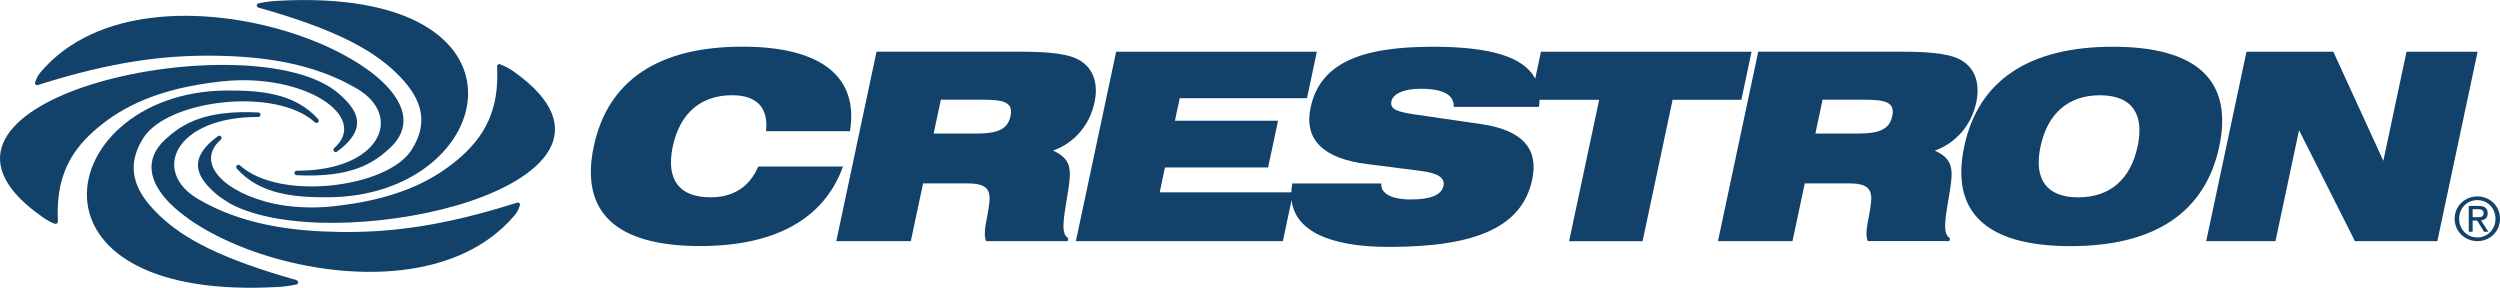
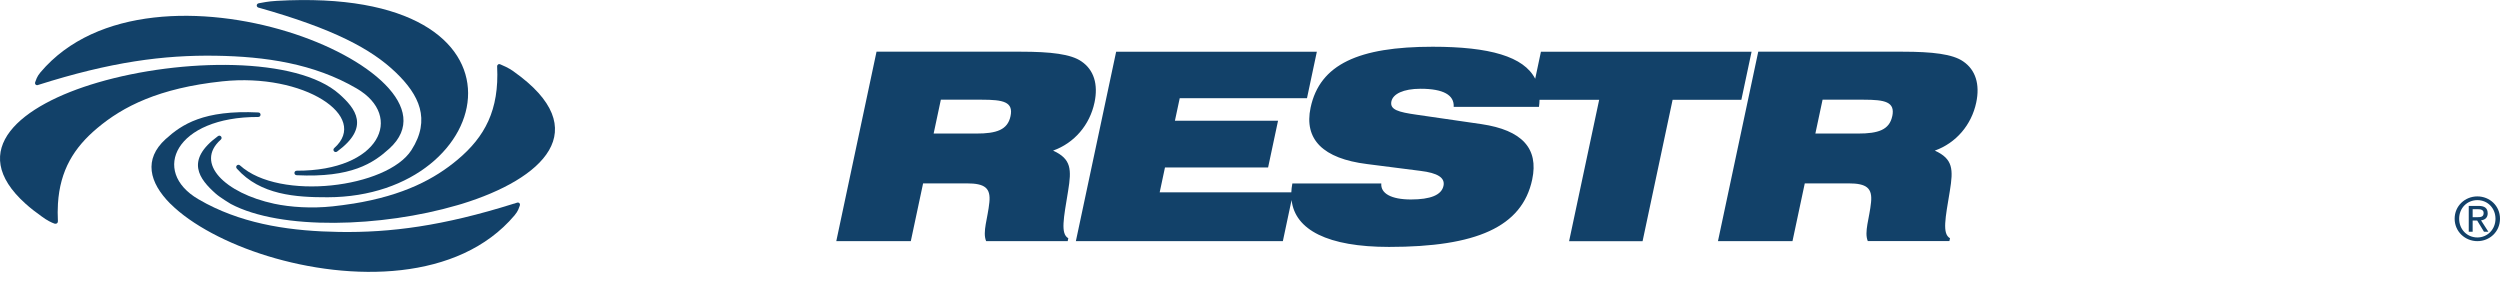
<svg xmlns="http://www.w3.org/2000/svg" viewBox="0 0 576 66.29">
  <path d="M118.29 16.42c-.61-.43-1.2-.75-1.72-1.01-.51-.24-.95-.43-1.29-.58-.39-.18-.76.07-.74.5.5 10.04-2.84 16.2-9.1 21.45-5.22 4.38-12.33 8.25-24.14 10.15h-.06c-1.45.23-2.98.44-4.58.61-4.85.52-9.74.2-13.49-.6-11.32-2.43-18.4-9.35-12.31-14.76.52-.46-.1-1.22-.65-.81-7.67 5.62-4.25 9.92-.5 13.25.98.88 3.45 2.36 3.45 2.36 11.58 6.15 34.83 5.38 52.17.31l1.13-.33c18.48-5.71 30.99-17 11.83-30.53z" fill="#124169" />
  <path d="M59.59 1.76c17.27 4.87 26 9.53 31.65 14.98 5.29 5.1 8.11 10.75 3.55 17.85-5.59 8.7-30.38 11.79-39.48 3.53-.51-.46-1.2.21-.74.73 5.4 6.09 13.63 6.62 20.93 6.6C114.89 45.36 126.3-3.4 63.73.2c-1.98.11-3.24.4-4.1.55-.61.11-.64.85-.05 1.02z" fill="#124169" />
  <path d="M8.76 19.58c16.74-5.32 28.93-6.93 40.99-6.74 11.29.18 22.57 1.77 32.44 7.55 11 6.44 5.28 18.99-13.81 18.94-.7 0-.73 1-.03 1.04 12.6.61 17.64-2.76 21.37-6.15C99.8 25.06 84.85 13 66.22 7.29c-19.1-5.87-43.97-5.92-56.9 9.38-.43.51-.69.96-.86 1.34-.16.36-.24.65-.34.89-.18.46.17.84.64.69z" fill="#124169" />
  <path d="M22.43 29.5c5.87-4.93 14.14-9.21 28.79-10.76 18.85-2 34 8.08 25.8 15.37-.52.46.09 1.21.65.81 7.67-5.62 4.25-9.92.5-13.25-9.7-8.62-36.32-8.31-55.63-2.66C4.8 24.19-8.03 34.47 5.91 46.96c1.07.96 2.29 1.92 3.68 2.9.61.43 1.17.83 1.69 1.09.51.25.93.48 1.29.58.46.12.79-.14.77-.57-.07-1.42-.07-2.75.01-4h-.03l.03-.02c.48-7.74 3.7-12.93 9.08-17.44z" fill="#124169" />
  <path d="M119.11 46.7c-.23.07-.46.15-.69.23h-.05c-16.36 5.14-28.37 6.7-40.25 6.51-10.56-.17-21.12-1.58-30.52-6.49-.64-.34-1.28-.69-1.91-1.06-11.01-6.44-5.28-18.99 13.8-18.94.7 0 .73-1.01.03-1.04-12.6-.61-17.64 2.76-21.37 6.15-5.08 4.62-3.8 9.97 1.1 14.89h.02c4.83 4.82 13.15 9.21 22.38 12.04 19.12 5.87 43.98 5.92 56.91-9.38.43-.51.69-.95.86-1.34.16-.36.24-.66.34-.89.06-.16.06-.31 0-.43-.09-.23-.35-.35-.65-.25z" fill="#124169" />
-   <path d="M68.29 64.53c-17.27-4.87-26-9.53-31.65-14.98-.88-.85-1.69-1.71-2.42-2.59-3.61-4.43-4.94-9.34-1.14-15.25 5.59-8.7 30.38-11.79 39.48-3.53.51.46 1.2-.21.74-.73-5.4-6.09-13.63-6.62-20.93-6.6-20.87.05-33.89 13.77-32.2 26.12 1.5 10.95 14.56 20.83 43.97 19.14 1.98-.12 3.24-.4 4.09-.55.6-.11.64-.85.05-1.01zM174.69 38.39c-2.03 4.72-5.8 7.07-10.99 7.07-7.25 0-10.31-4.11-8.69-11.73 1.62-7.62 6.43-11.79 13.69-11.79 5.68 0 8.39 2.9 7.79 8.28h19.34c2.04-12.45-6.5-19.47-24.76-19.47-19.47 0-31.05 7.86-34.26 22.97-3.21 15.11 5.03 22.97 24.5 22.97 17.41 0 28.61-6.35 32.91-18.32h-19.53zM486.82 10.77c-19.47 0-31.05 7.86-34.26 22.97-3.21 15.11 5.03 22.97 24.5 22.97s31.05-7.86 34.26-22.97c3.21-15.11-5.03-22.97-24.5-22.97zm5.68 22.97c-1.62 7.62-6.42 11.73-13.67 11.73s-10.31-4.11-8.69-11.73c1.62-7.62 6.43-11.79 13.69-11.79s10.29 4.17 8.68 11.79zM554.46 11.92l-5.34 25.14-11.52-25.14h-20.01l-9.28 43.64h15.96l5.43-25.57 12.88 25.57h18.98l9.28-43.64h-16.38z" fill="#124169" />
  <path d="M455.32 23.64c.9-4.23-.15-7.55-3-9.49-2.42-1.69-7.08-2.24-13.97-2.24H405.1l-9.28 43.64h17.17l2.83-13.3h10.09c4.17 0 5.51 1.09 5.18 4.35-.36 3.69-1.63 6.83-.75 8.95h18.8l.14-.66c-1.84-1.03-1.08-4.6-.04-10.88.81-4.96.78-7.38-3.46-9.31 4.9-1.75 8.45-5.92 9.54-11.07zm-19.35 3.14c-.67 3.14-3.21 3.99-7.86 3.99h-9.85l1.66-7.8h9.43c4.96 0 7.33.49 6.63 3.81zM403.57 11.92h-48.54l-1.32 6.23c-2.64-5.12-10.47-7.38-23.62-7.38-17.05 0-26.01 4.05-28.13 14.03-1.55 7.31 2.83 11.73 13.01 13l12.3 1.57c3.95.48 5.71 1.57 5.31 3.45-.45 2.11-2.97 3.14-7.5 3.14s-7.02-1.39-6.83-3.69h-20.49c-.14.71-.21 1.39-.24 2.05h-30.33l1.22-5.74h23.76l2.29-10.76H270.7l1.11-5.2h29.32l2.27-10.7h-46.24l-9.28 43.64h47.69l2.01-9.47c.78 6.88 8.33 10.8 22.46 10.8 20.07 0 30.66-4.59 32.98-15.53 1.53-7.19-2.36-11.37-11.68-12.76l-14.95-2.17c-4.22-.6-6.22-1.15-5.81-3.08.36-1.69 2.73-2.9 6.72-2.9 5.26 0 7.79 1.45 7.63 4.17h19.65c.08-.56.12-1.11.13-1.63h13.74l-6.93 32.58h16.93l6.92-32.58h15.84l2.35-11.06zM252.17 23.64c.9-4.23-.15-7.55-3-9.49-2.42-1.69-7.08-2.24-13.97-2.24h-33.25l-9.27 43.64h17.17l2.83-13.3h10.09c4.17 0 5.51 1.09 5.18 4.35-.36 3.69-1.63 6.83-.75 8.95H246l.14-.66c-1.84-1.03-1.08-4.6-.05-10.88.81-4.96.78-7.38-3.46-9.31 4.91-1.75 8.45-5.92 9.54-11.07zm-19.35 3.14c-.67 3.14-3.21 3.99-7.86 3.99h-9.85l1.66-7.8h9.43c4.96 0 7.33.49 6.62 3.81zM573.16 49.13c0-1.17-.7-1.69-2.1-1.69h-2.26v5.95h.9v-2.58h1.04l1.57 2.58h1.01l-1.69-2.62c.87-.11 1.54-.58 1.54-1.64zm-3.46.91V48.2h1.23c.63 0 1.3.14 1.3.87 0 .91-.68.97-1.45.97h-1.08z" fill="#124169" />
  <path d="M570.79 45.25c-2.84 0-5.24 2.18-5.24 5.14s2.4 5.17 5.24 5.17 5.21-2.18 5.21-5.17-2.4-5.14-5.21-5.14zm0 9.46c-2.36 0-4.2-1.83-4.2-4.31s1.84-4.29 4.2-4.29 4.17 1.84 4.17 4.29-1.84 4.31-4.17 4.31z" fill="#124169" />
</svg>